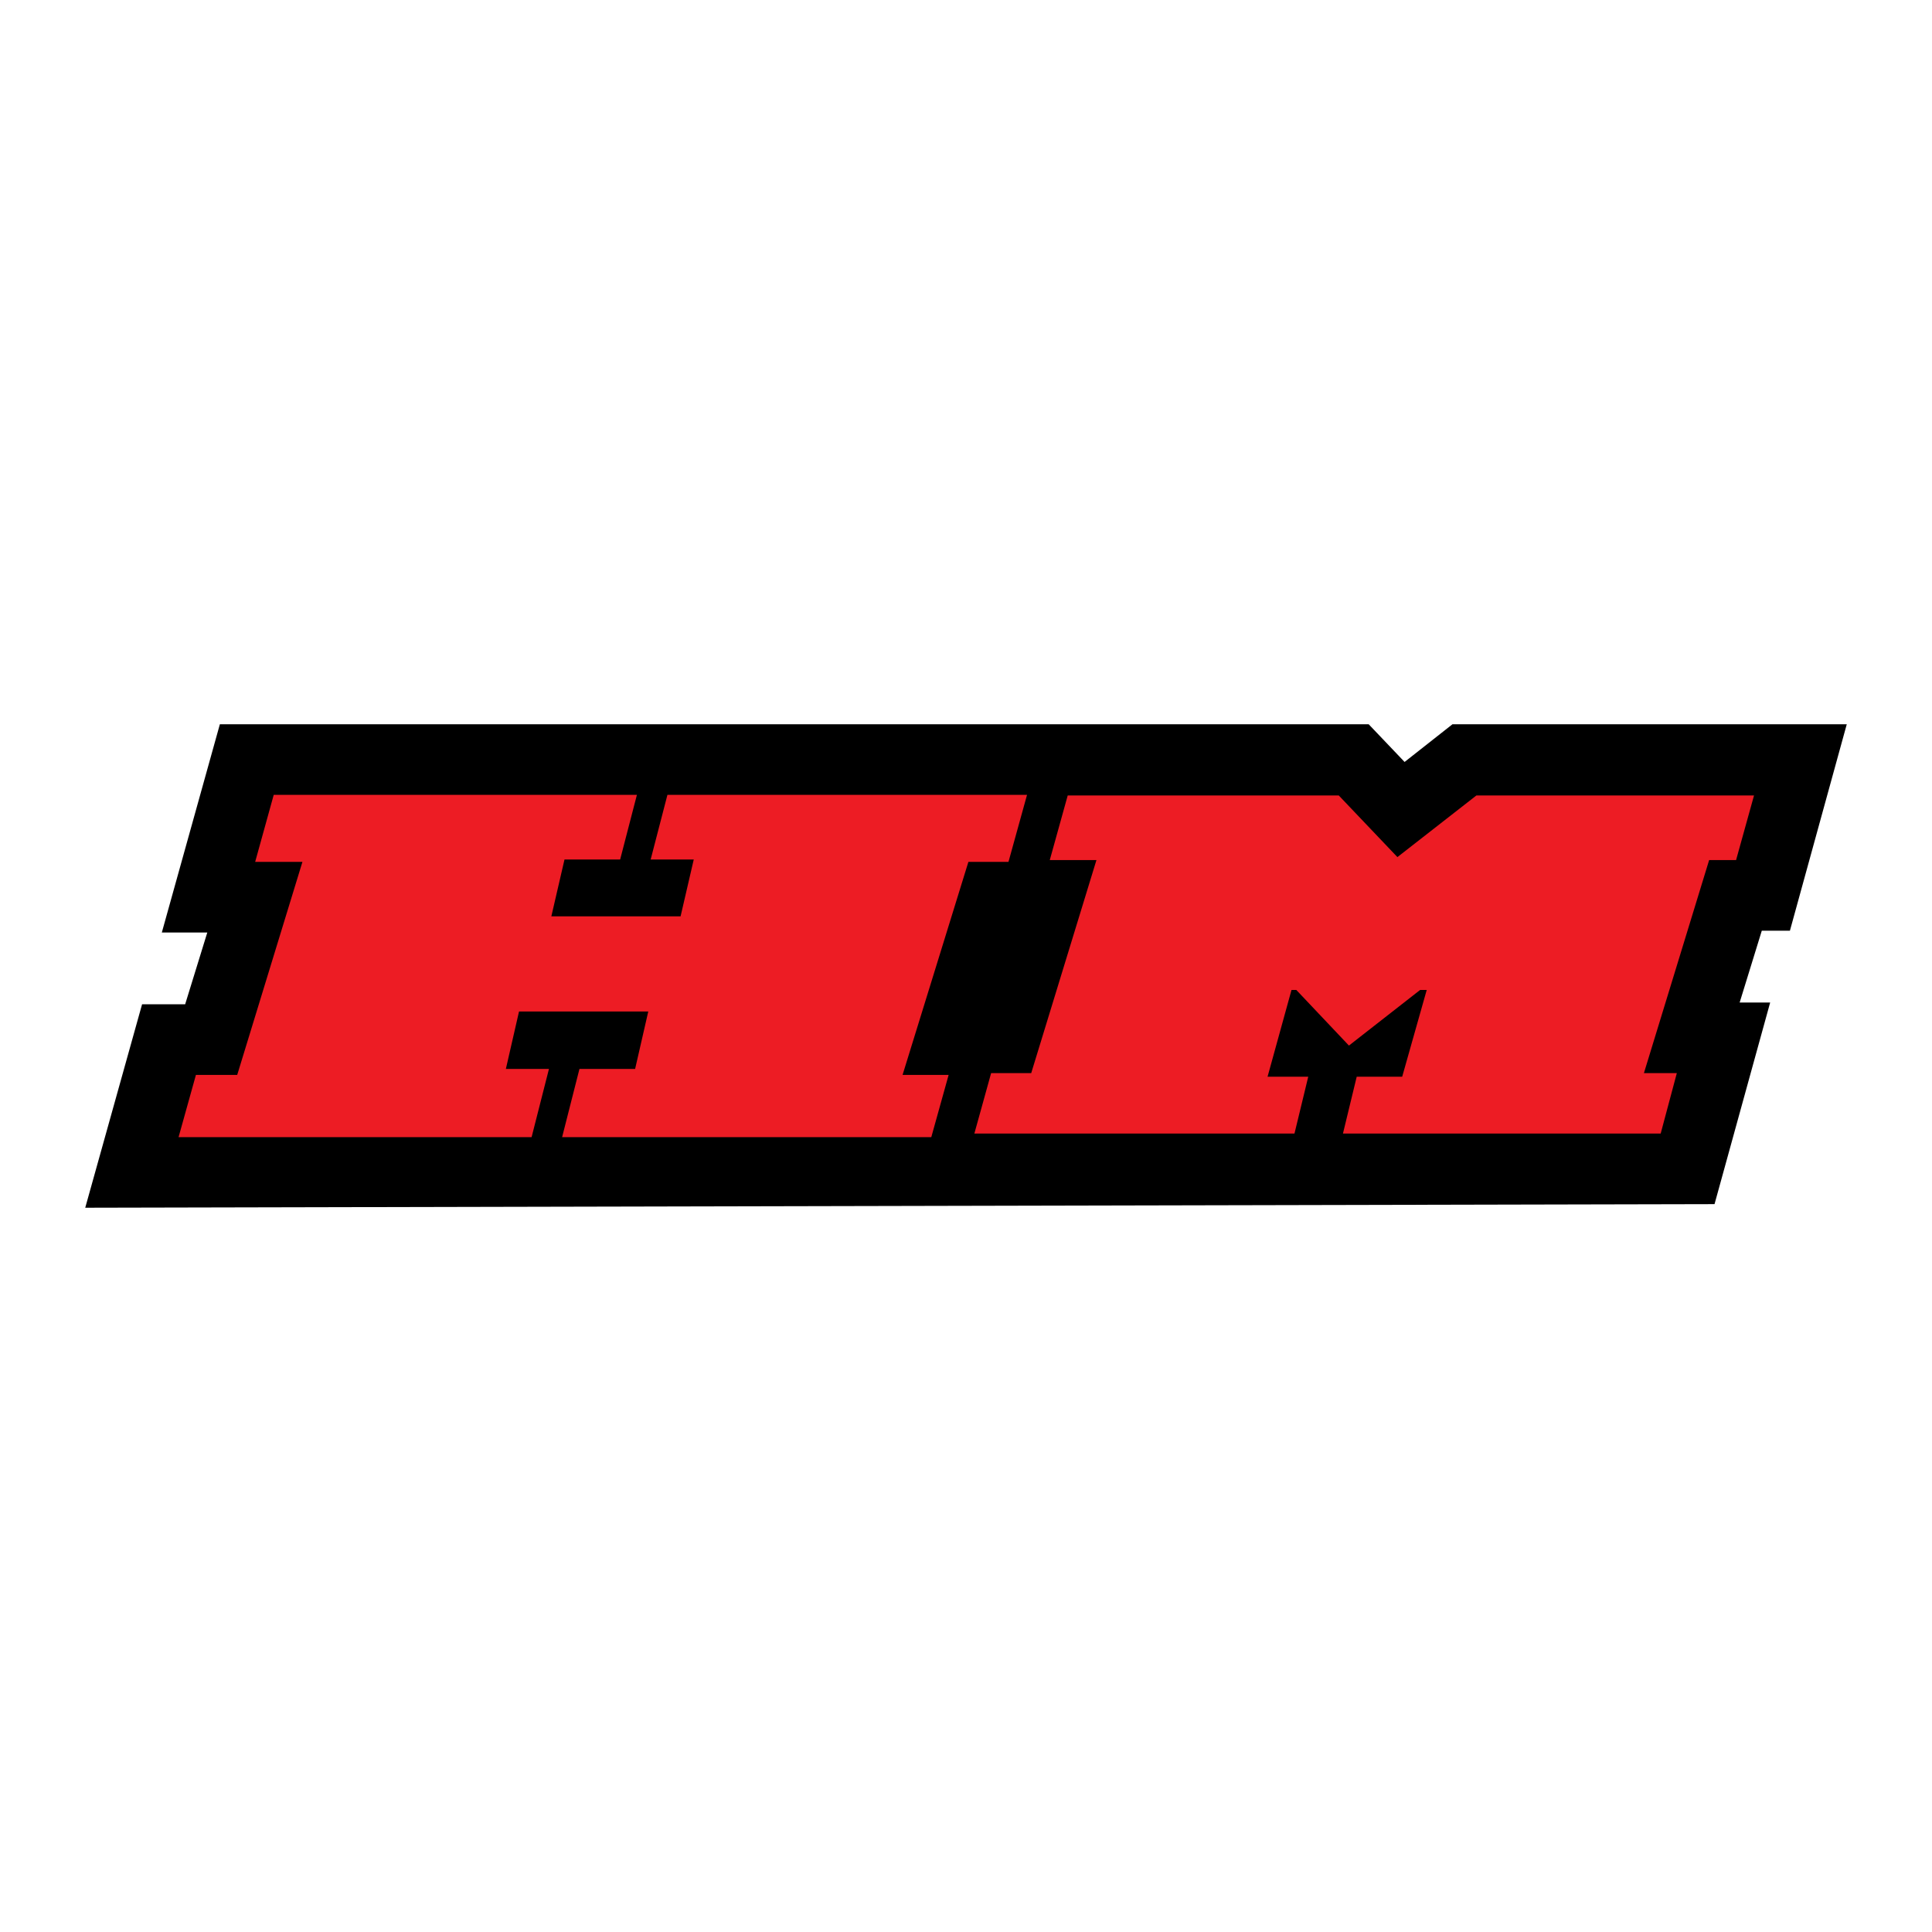
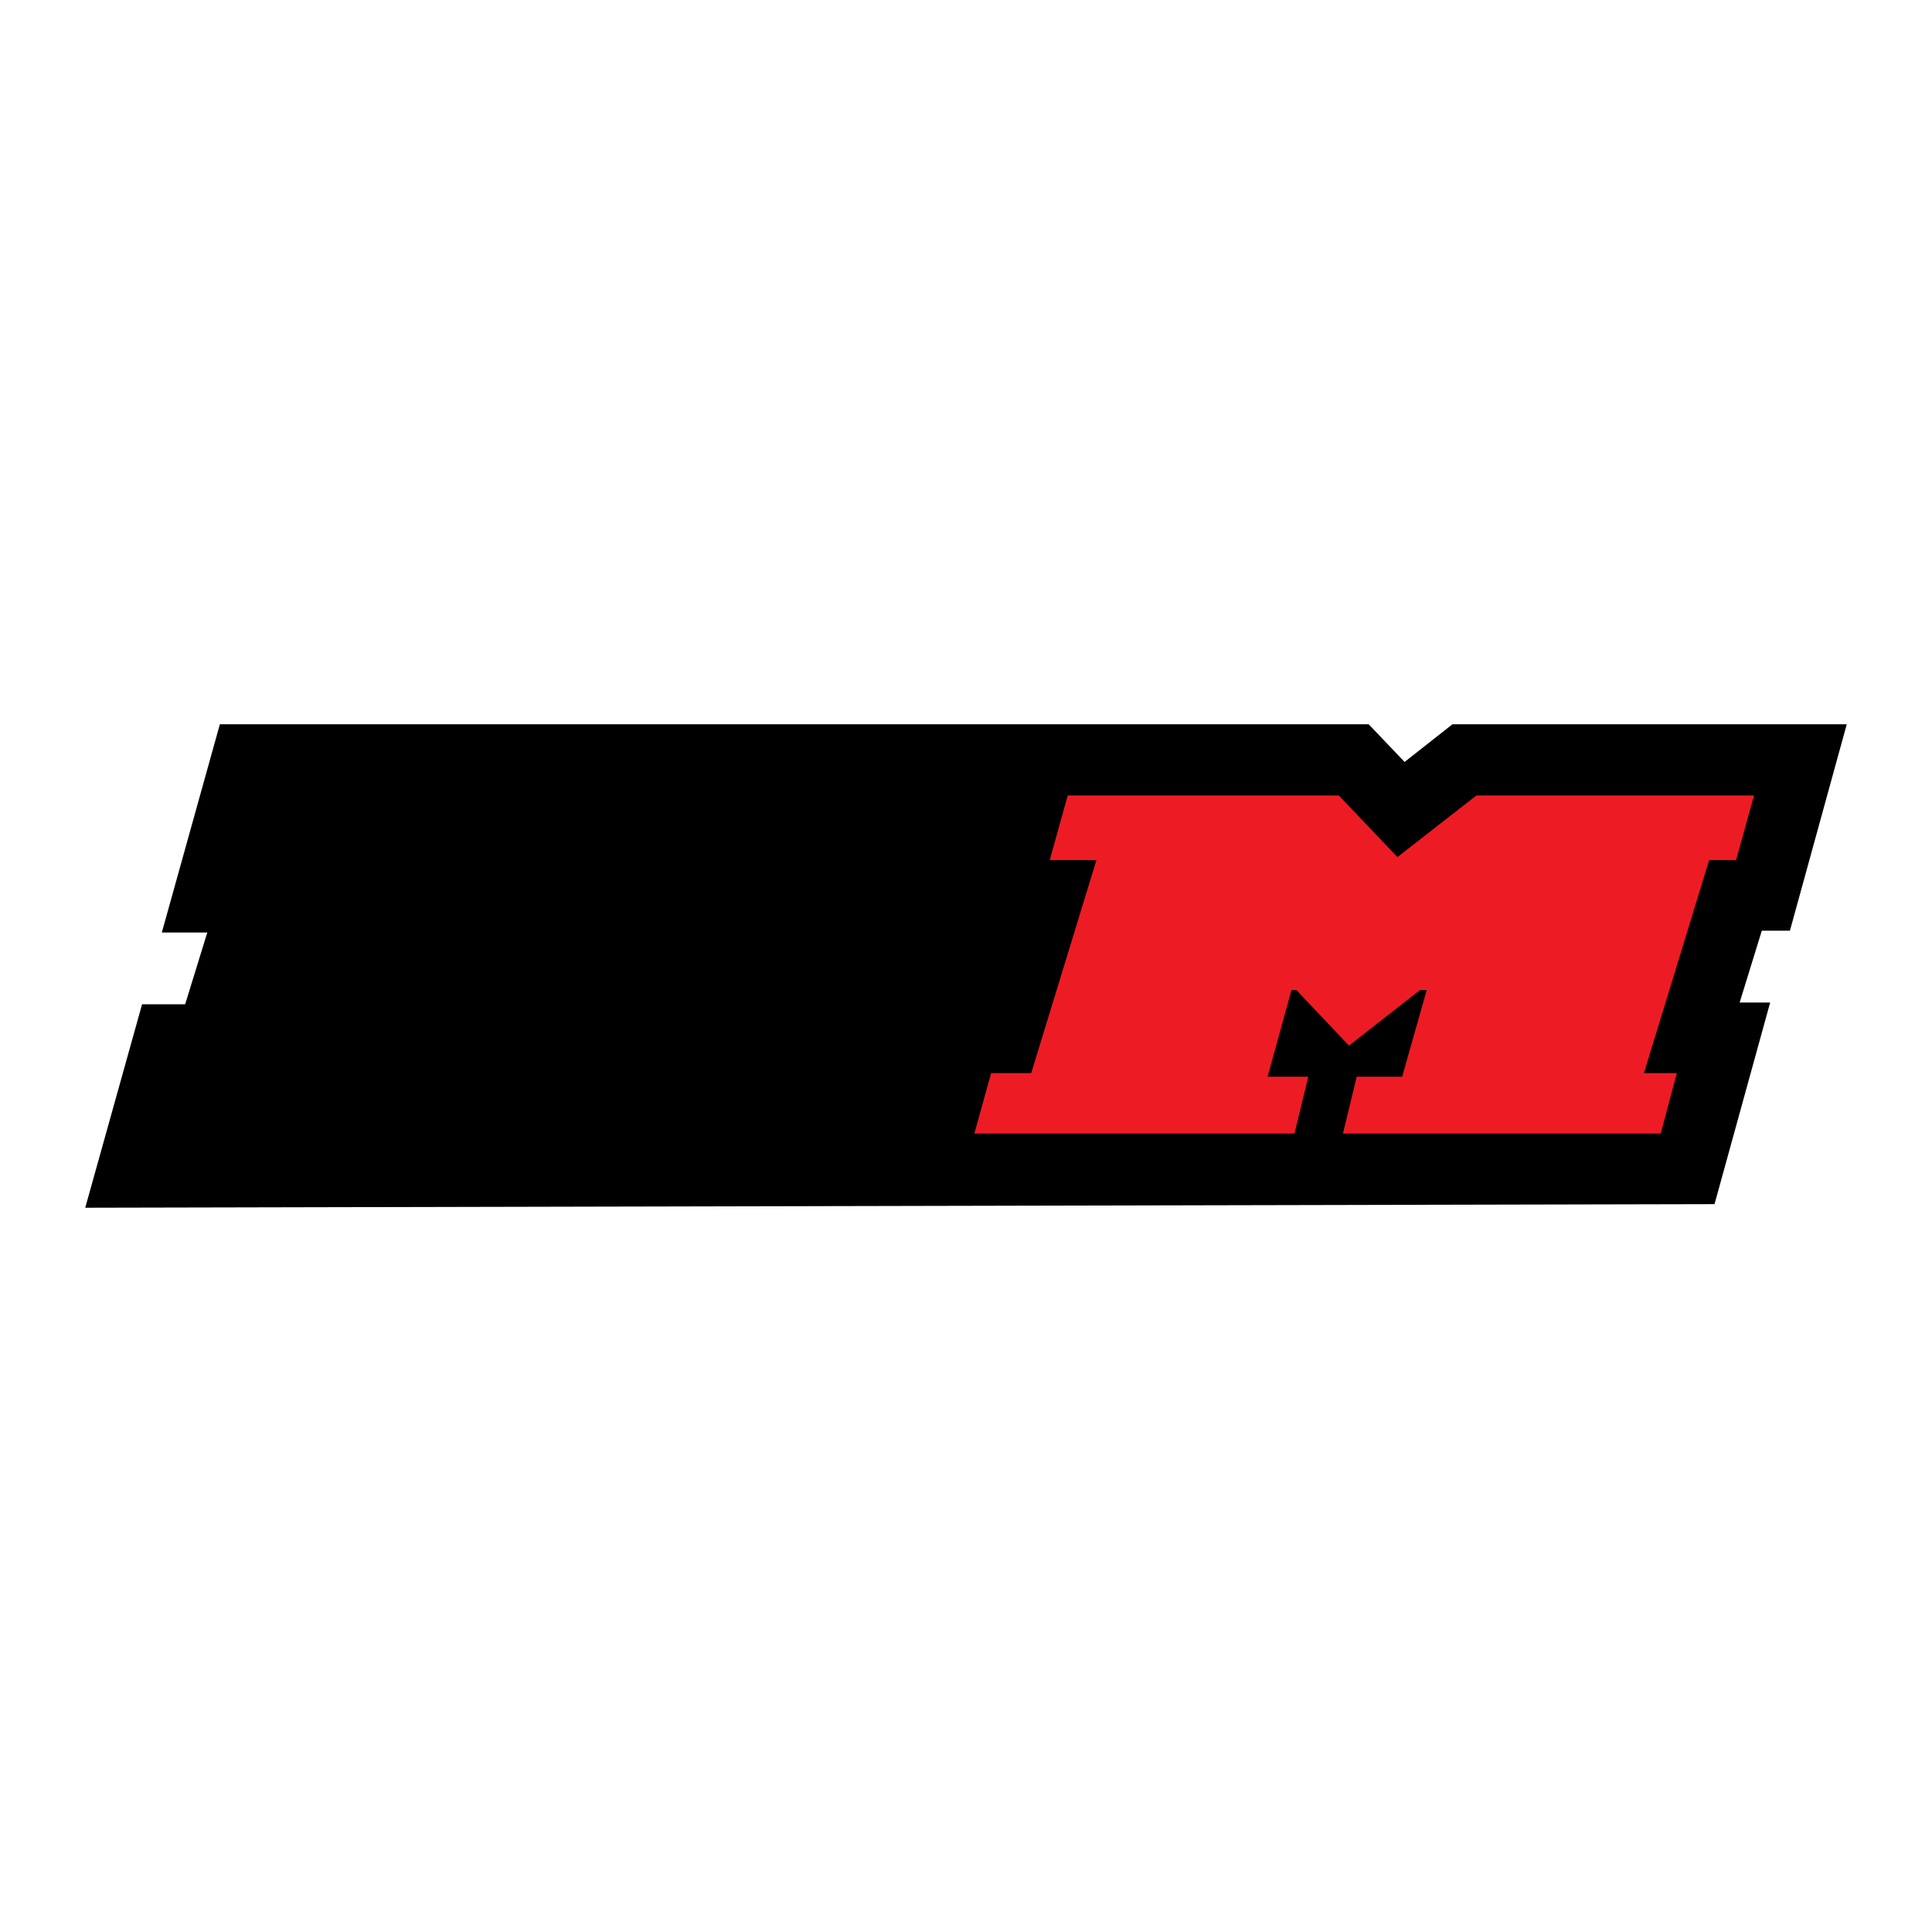
<svg xmlns="http://www.w3.org/2000/svg" version="1.0" id="Layer_1" x="0px" y="0px" width="192.756px" height="192.756px" viewBox="0 0 192.756 192.756" enable-background="new 0 0 192.756 192.756" xml:space="preserve">
  <g>
    <polygon fill-rule="evenodd" clip-rule="evenodd" fill="#FFFFFF" points="0,0 192.756,0 192.756,192.756 0,192.756 0,0  " />
    <polygon fill-rule="evenodd" clip-rule="evenodd" points="8.504,120.495 171.059,120.137 176.61,100.02 173.566,100.02    175.775,92.855 178.581,92.855 184.252,72.26 144.912,72.26 140.136,76.021 136.554,72.26 21.936,72.26 16.146,93.035    20.682,93.035 18.473,100.198 14.175,100.198 8.504,120.495  " />
-     <polygon fill-rule="evenodd" clip-rule="evenodd" fill="#ED1C24" points="17.816,113.451 53.038,113.451 54.77,106.646    50.471,106.646 51.784,100.915 64.679,100.915 63.366,106.646 57.813,106.646 56.083,113.451 92.916,113.451 94.646,107.242    90.05,107.242 96.617,85.99 100.616,85.99 102.467,79.305 66.589,79.305 64.917,85.751 69.216,85.751 67.902,91.423 55.008,91.423    56.321,85.751 61.873,85.751 63.544,79.305 27.309,79.305 25.458,85.99 30.174,85.99 23.667,107.242 19.548,107.242    17.816,113.451  " />
    <polygon fill-rule="evenodd" clip-rule="evenodd" fill="#ED1C24" points="97.213,113.093 129.151,113.093 130.524,107.422    126.465,107.422 128.854,98.766 129.331,98.766 134.584,104.317 141.688,98.766 142.345,98.766 139.897,107.422 135.36,107.422    133.987,113.093 165.687,113.093 167.298,107.063 164.015,107.063 170.521,85.812 173.208,85.812 174.999,79.364 147.3,79.364    139.42,85.513 133.569,79.364 106.526,79.364 104.735,85.812 109.392,85.812 102.885,107.063 98.885,107.063 97.213,113.093  " />
  </g>
</svg>